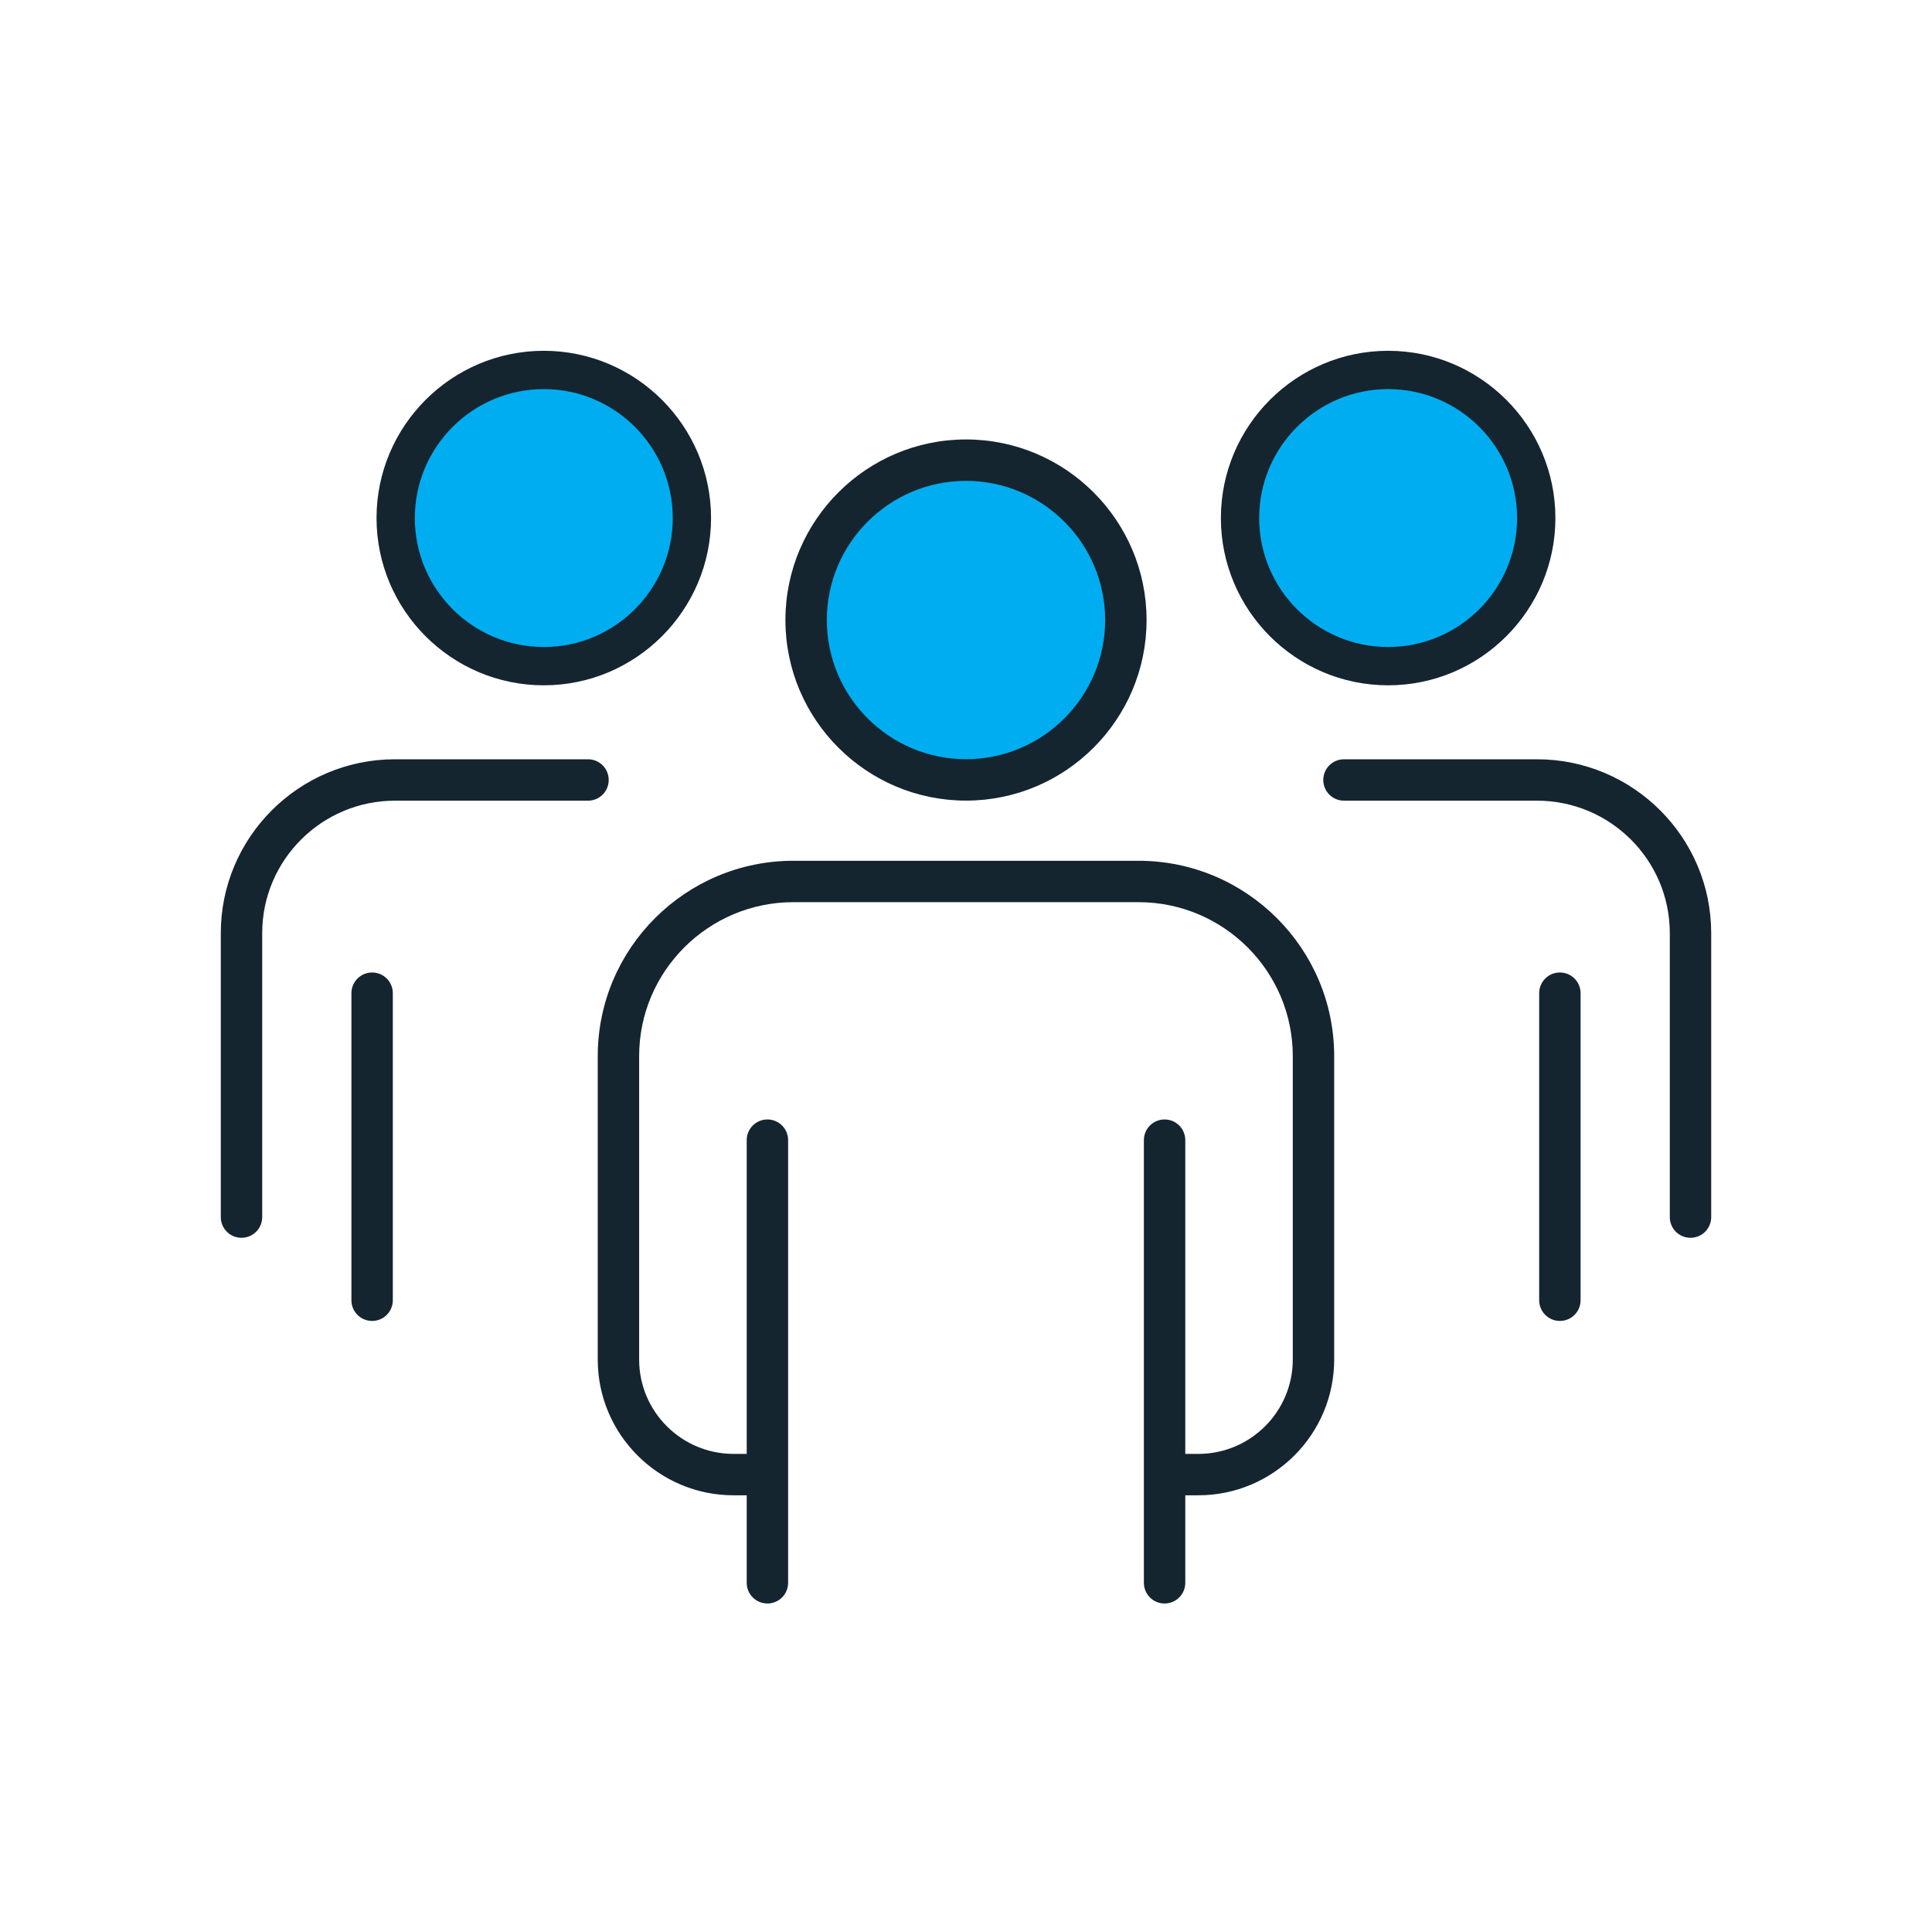
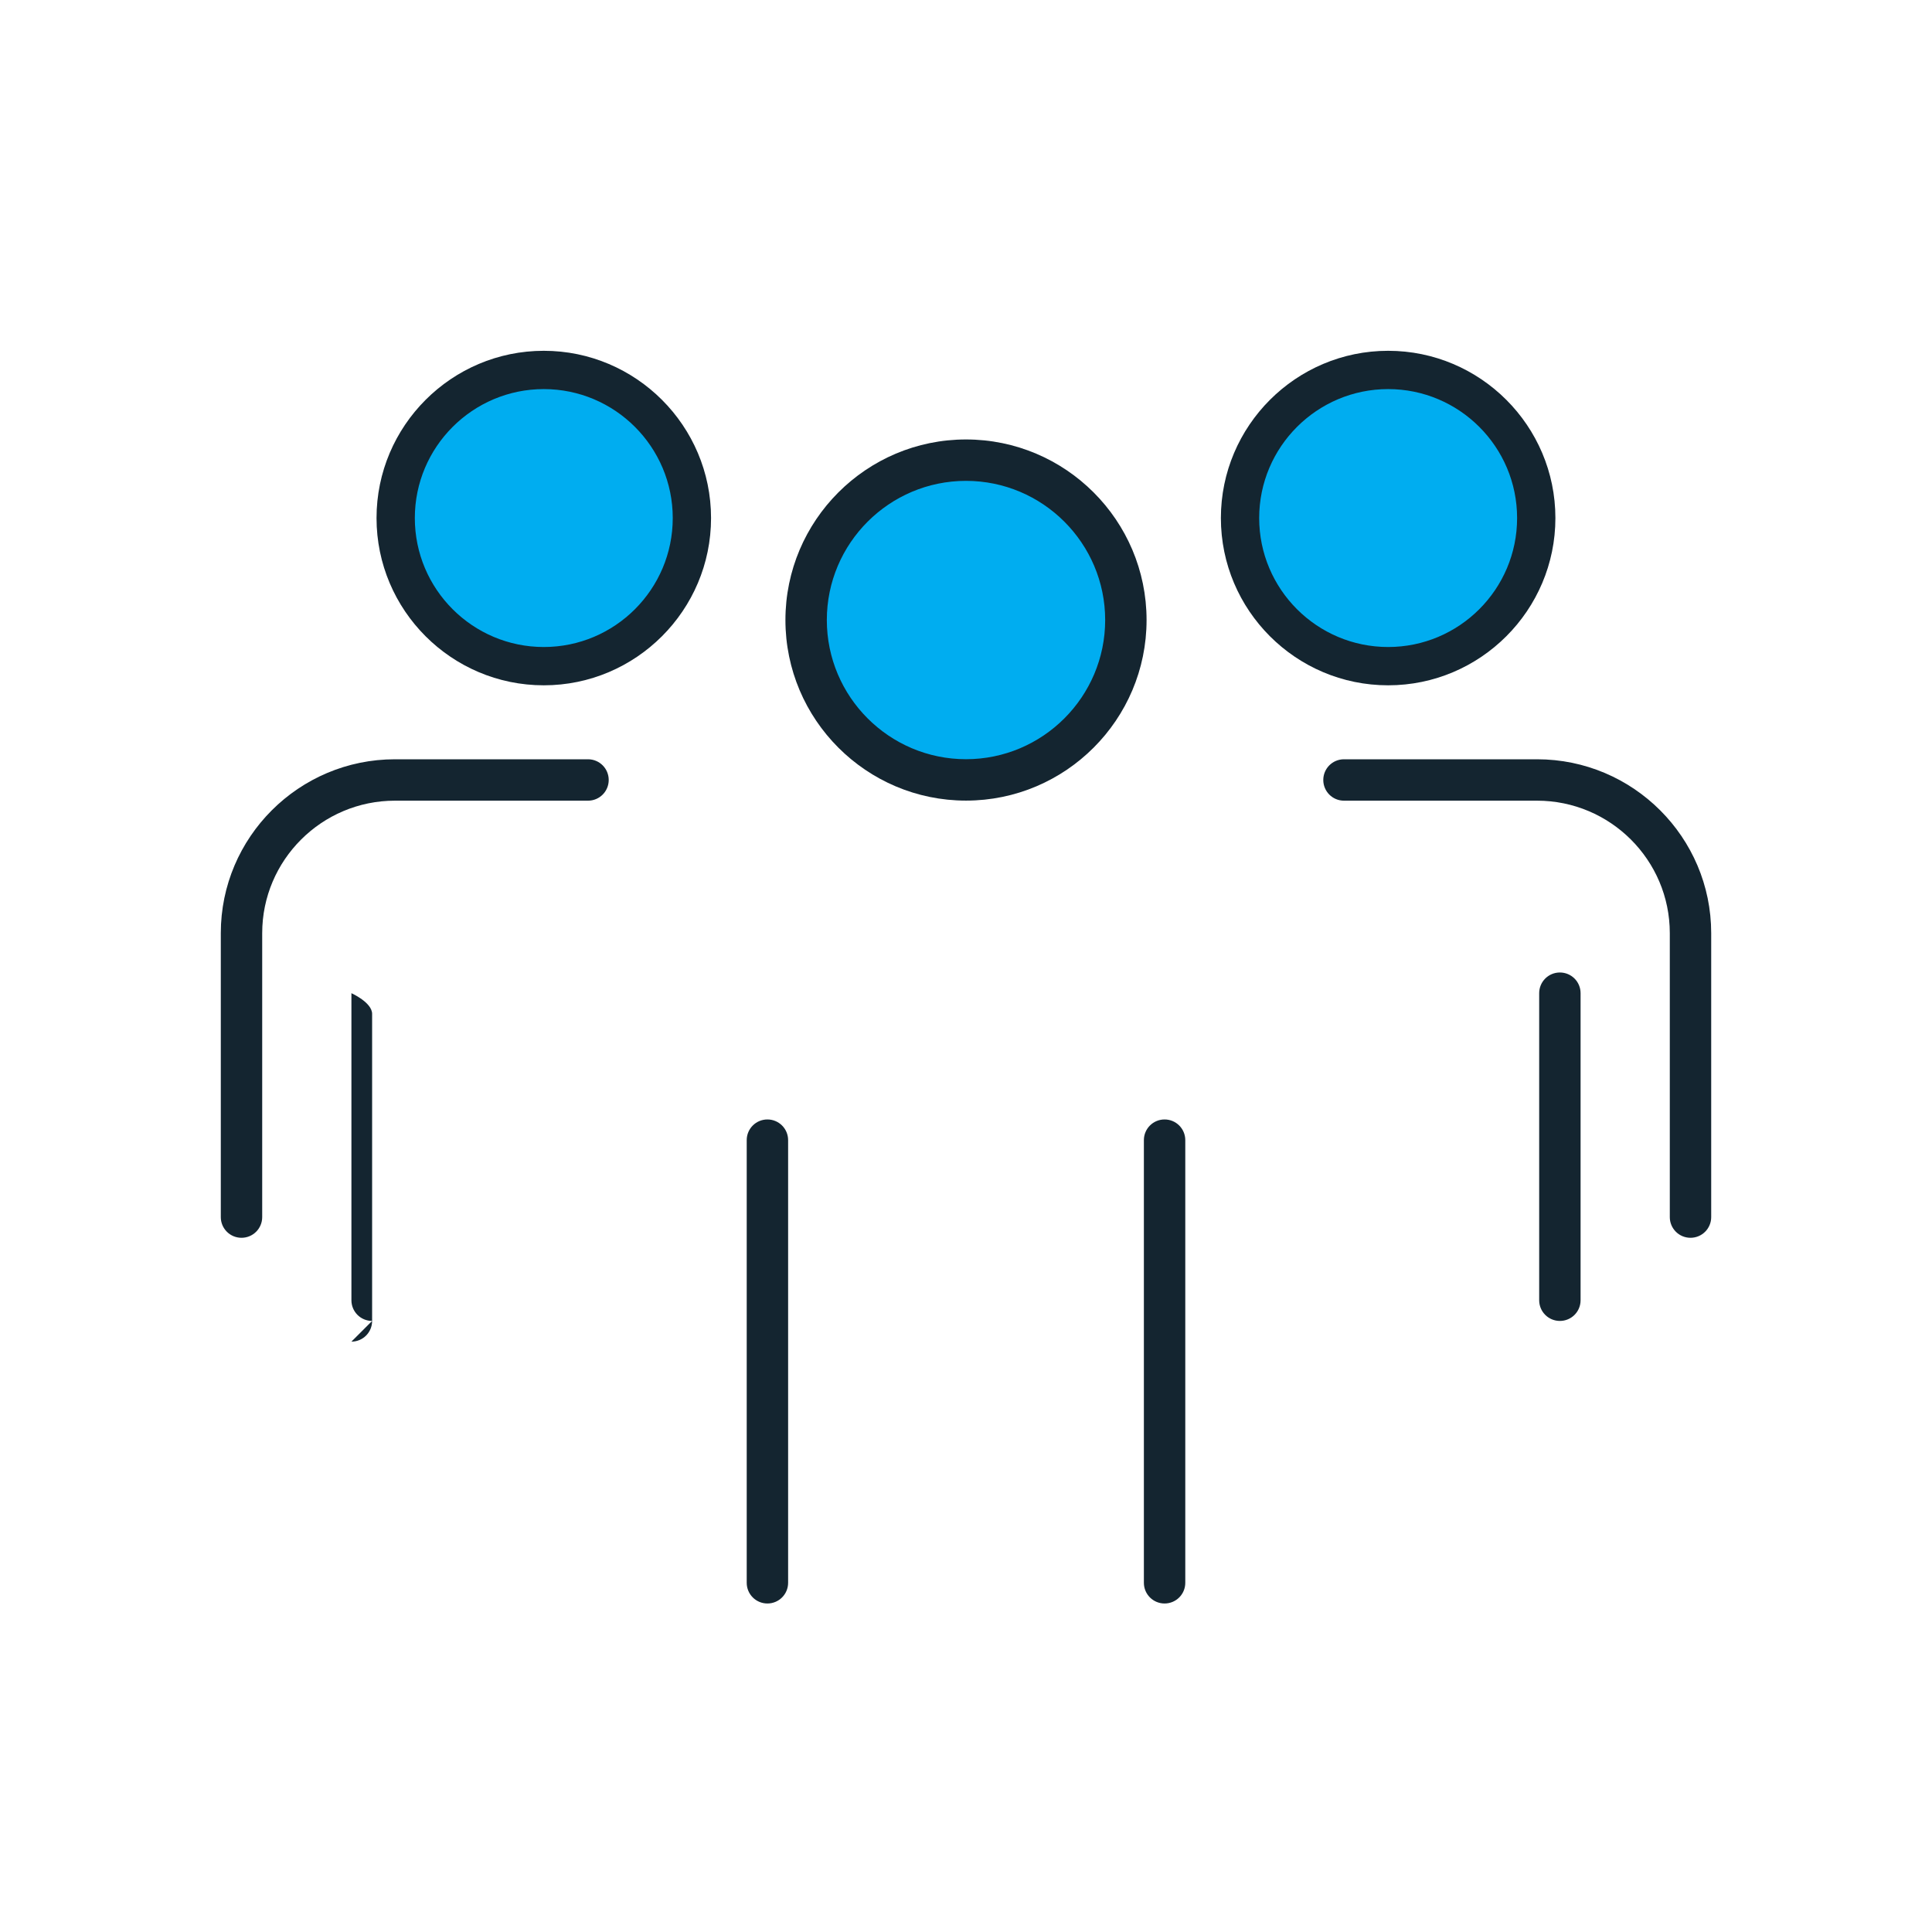
<svg xmlns="http://www.w3.org/2000/svg" id="Layer_1" viewBox="0 0 280 280">
  <defs>
    <style>
      .cls-1 {
        fill: #00adf0;
      }

      .cls-2 {
        fill: #142530;
      }
    </style>
  </defs>
  <g>
    <circle class="cls-1" cx="78.81" cy="75.08" r="21.46" />
    <path class="cls-2" d="M78.81,99.32c-13.37,0-24.24-10.88-24.24-24.24s10.88-24.24,24.24-24.24,24.24,10.88,24.24,24.24-10.88,24.24-24.24,24.24ZM78.81,56.39c-10.3,0-18.69,8.38-18.69,18.69s8.38,18.69,18.69,18.69,18.69-8.38,18.69-18.69-8.38-18.69-18.69-18.69Z" />
  </g>
  <g>
    <circle class="cls-1" cx="140" cy="89.86" r="23.17" />
    <path class="cls-2" d="M140,116.03c-14.43,0-26.17-11.74-26.17-26.17s11.74-26.17,26.17-26.17,26.17,11.74,26.17,26.17-11.74,26.17-26.17,26.17ZM140,69.69c-11.12,0-20.17,9.05-20.17,20.17s9.05,20.17,20.17,20.17,20.17-9.05,20.17-20.17-9.05-20.17-20.17-20.17Z" />
  </g>
  <g>
    <circle class="cls-1" cx="201.18" cy="75.08" r="21.46" />
    <path class="cls-2" d="M201.18,99.32c-13.37,0-24.24-10.88-24.24-24.24s10.88-24.24,24.24-24.24,24.24,10.88,24.24,24.24-10.88,24.24-24.24,24.24ZM201.18,56.39c-10.3,0-18.69,8.38-18.69,18.69s8.38,18.69,18.69,18.69,18.69-8.38,18.69-18.69-8.38-18.69-18.69-18.69Z" />
  </g>
  <path class="cls-2" d="M35,179.39c-1.66,0-3-1.34-3-3v-41.15c0-13.9,11.32-25.2,25.24-25.2h27.98c1.66,0,3,1.34,3,3s-1.34,3-3,3h-27.98c-10.61,0-19.24,8.62-19.24,19.2v41.15c0,1.66-1.34,3-3,3Z" />
-   <path class="cls-2" d="M53.93,191.44c-1.66,0-3-1.34-3-3v-44.5c0-1.66,1.34-3,3-3s3,1.34,3,3v44.5c0,1.66-1.34,3-3,3Z" />
+   <path class="cls-2" d="M53.93,191.44c-1.66,0-3-1.34-3-3v-44.5s3,1.34,3,3v44.5c0,1.66-1.34,3-3,3Z" />
  <path class="cls-2" d="M245,179.39c-1.66,0-3-1.34-3-3v-41.15c0-10.59-8.63-19.2-19.24-19.2h-27.98c-1.66,0-3-1.34-3-3s1.34-3,3-3h27.98c13.92,0,25.24,11.31,25.24,25.2v41.15c0,1.66-1.34,3-3,3Z" />
  <path class="cls-2" d="M226.07,191.44c-1.66,0-3-1.34-3-3v-44.5c0-1.66,1.34-3,3-3s3,1.34,3,3v44.5c0,1.66-1.34,3-3,3Z" />
-   <path class="cls-2" d="M173.67,216.71h-4.65c-1.66,0-3-1.34-3-3s1.34-3,3-3h4.65c7.55,0,13.69-6.13,13.69-13.67v-43.98c0-12.3-10.03-22.31-22.35-22.31h-50.03c-12.32,0-22.35,10.01-22.35,22.31v43.98c0,7.54,6.14,13.67,13.69,13.67h3.57c1.66,0,3,1.34,3,3s-1.34,3-3,3h-3.57c-10.86,0-19.69-8.82-19.69-19.67v-43.98c0-15.61,12.72-28.31,28.35-28.31h50.03c15.63,0,28.35,12.7,28.35,28.31v43.98c0,10.85-8.83,19.67-19.69,19.67Z" />
  <path class="cls-2" d="M111.22,232.39c-1.66,0-3-1.34-3-3v-64.15c0-1.66,1.34-3,3-3s3,1.34,3,3v64.15c0,1.66-1.34,3-3,3Z" />
  <path class="cls-2" d="M168.78,232.39c-1.66,0-3-1.34-3-3v-64.15c0-1.66,1.34-3,3-3s3,1.34,3,3v64.15c0,1.66-1.34,3-3,3Z" />
</svg>